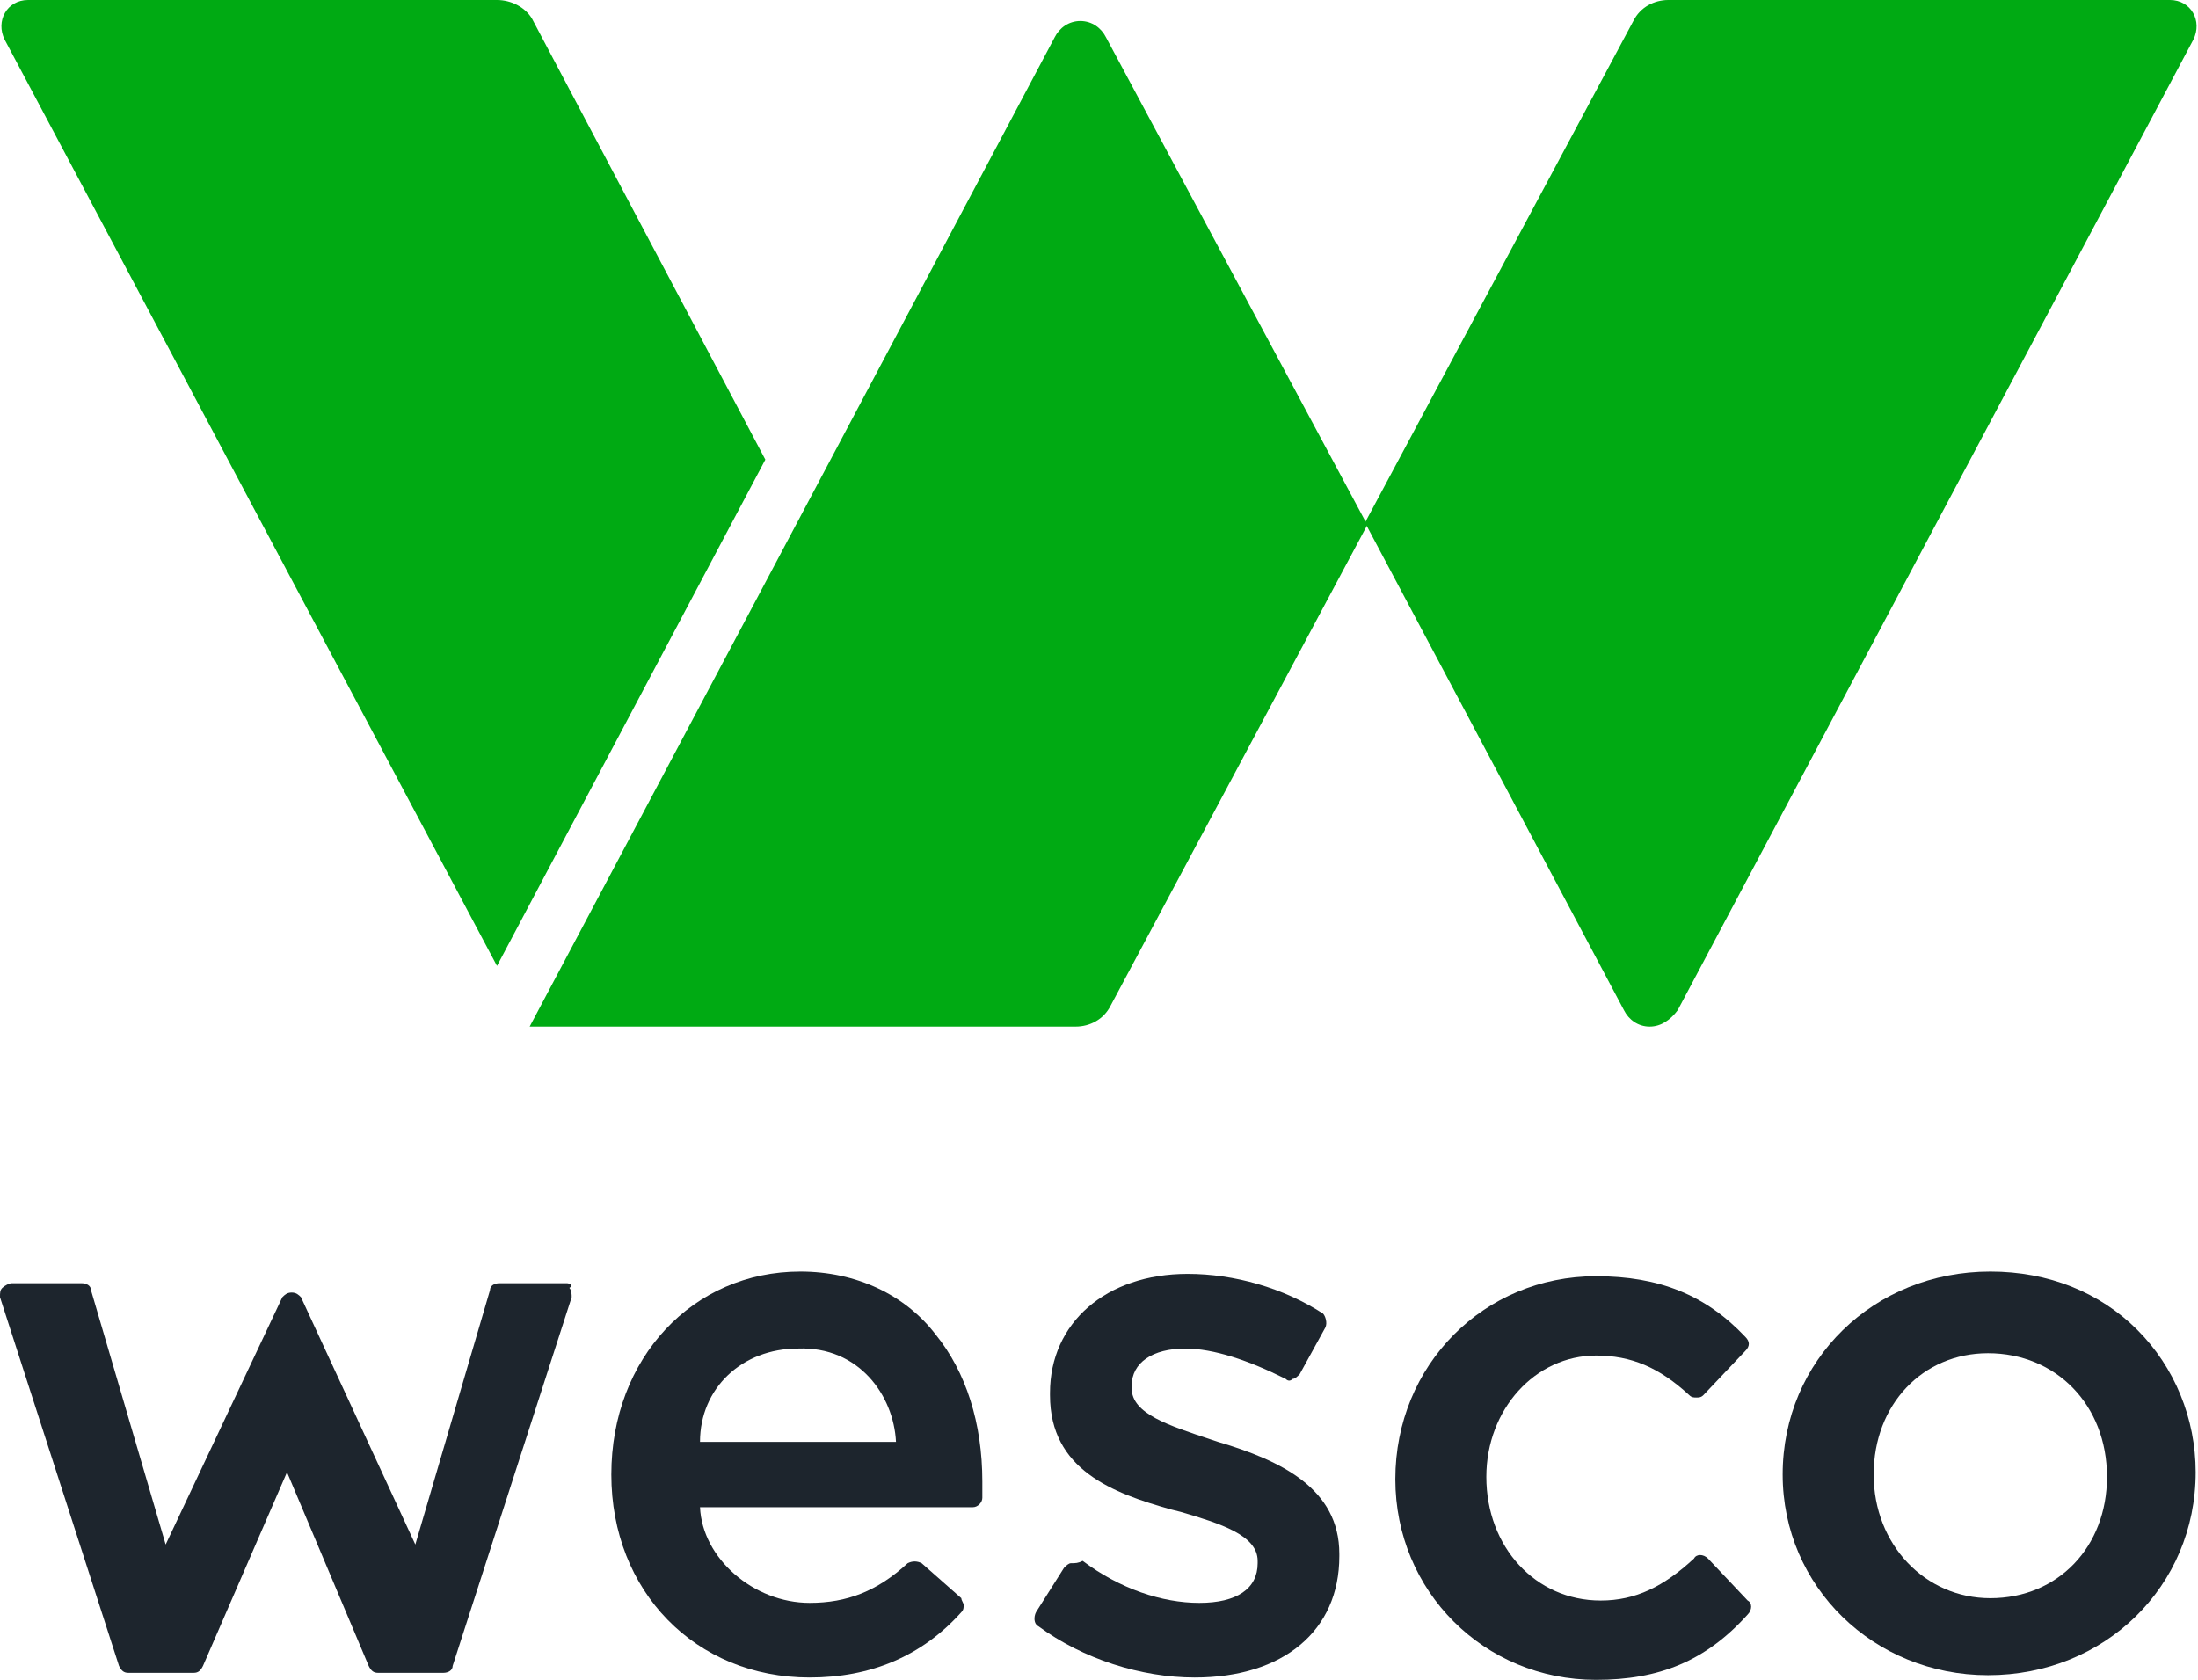
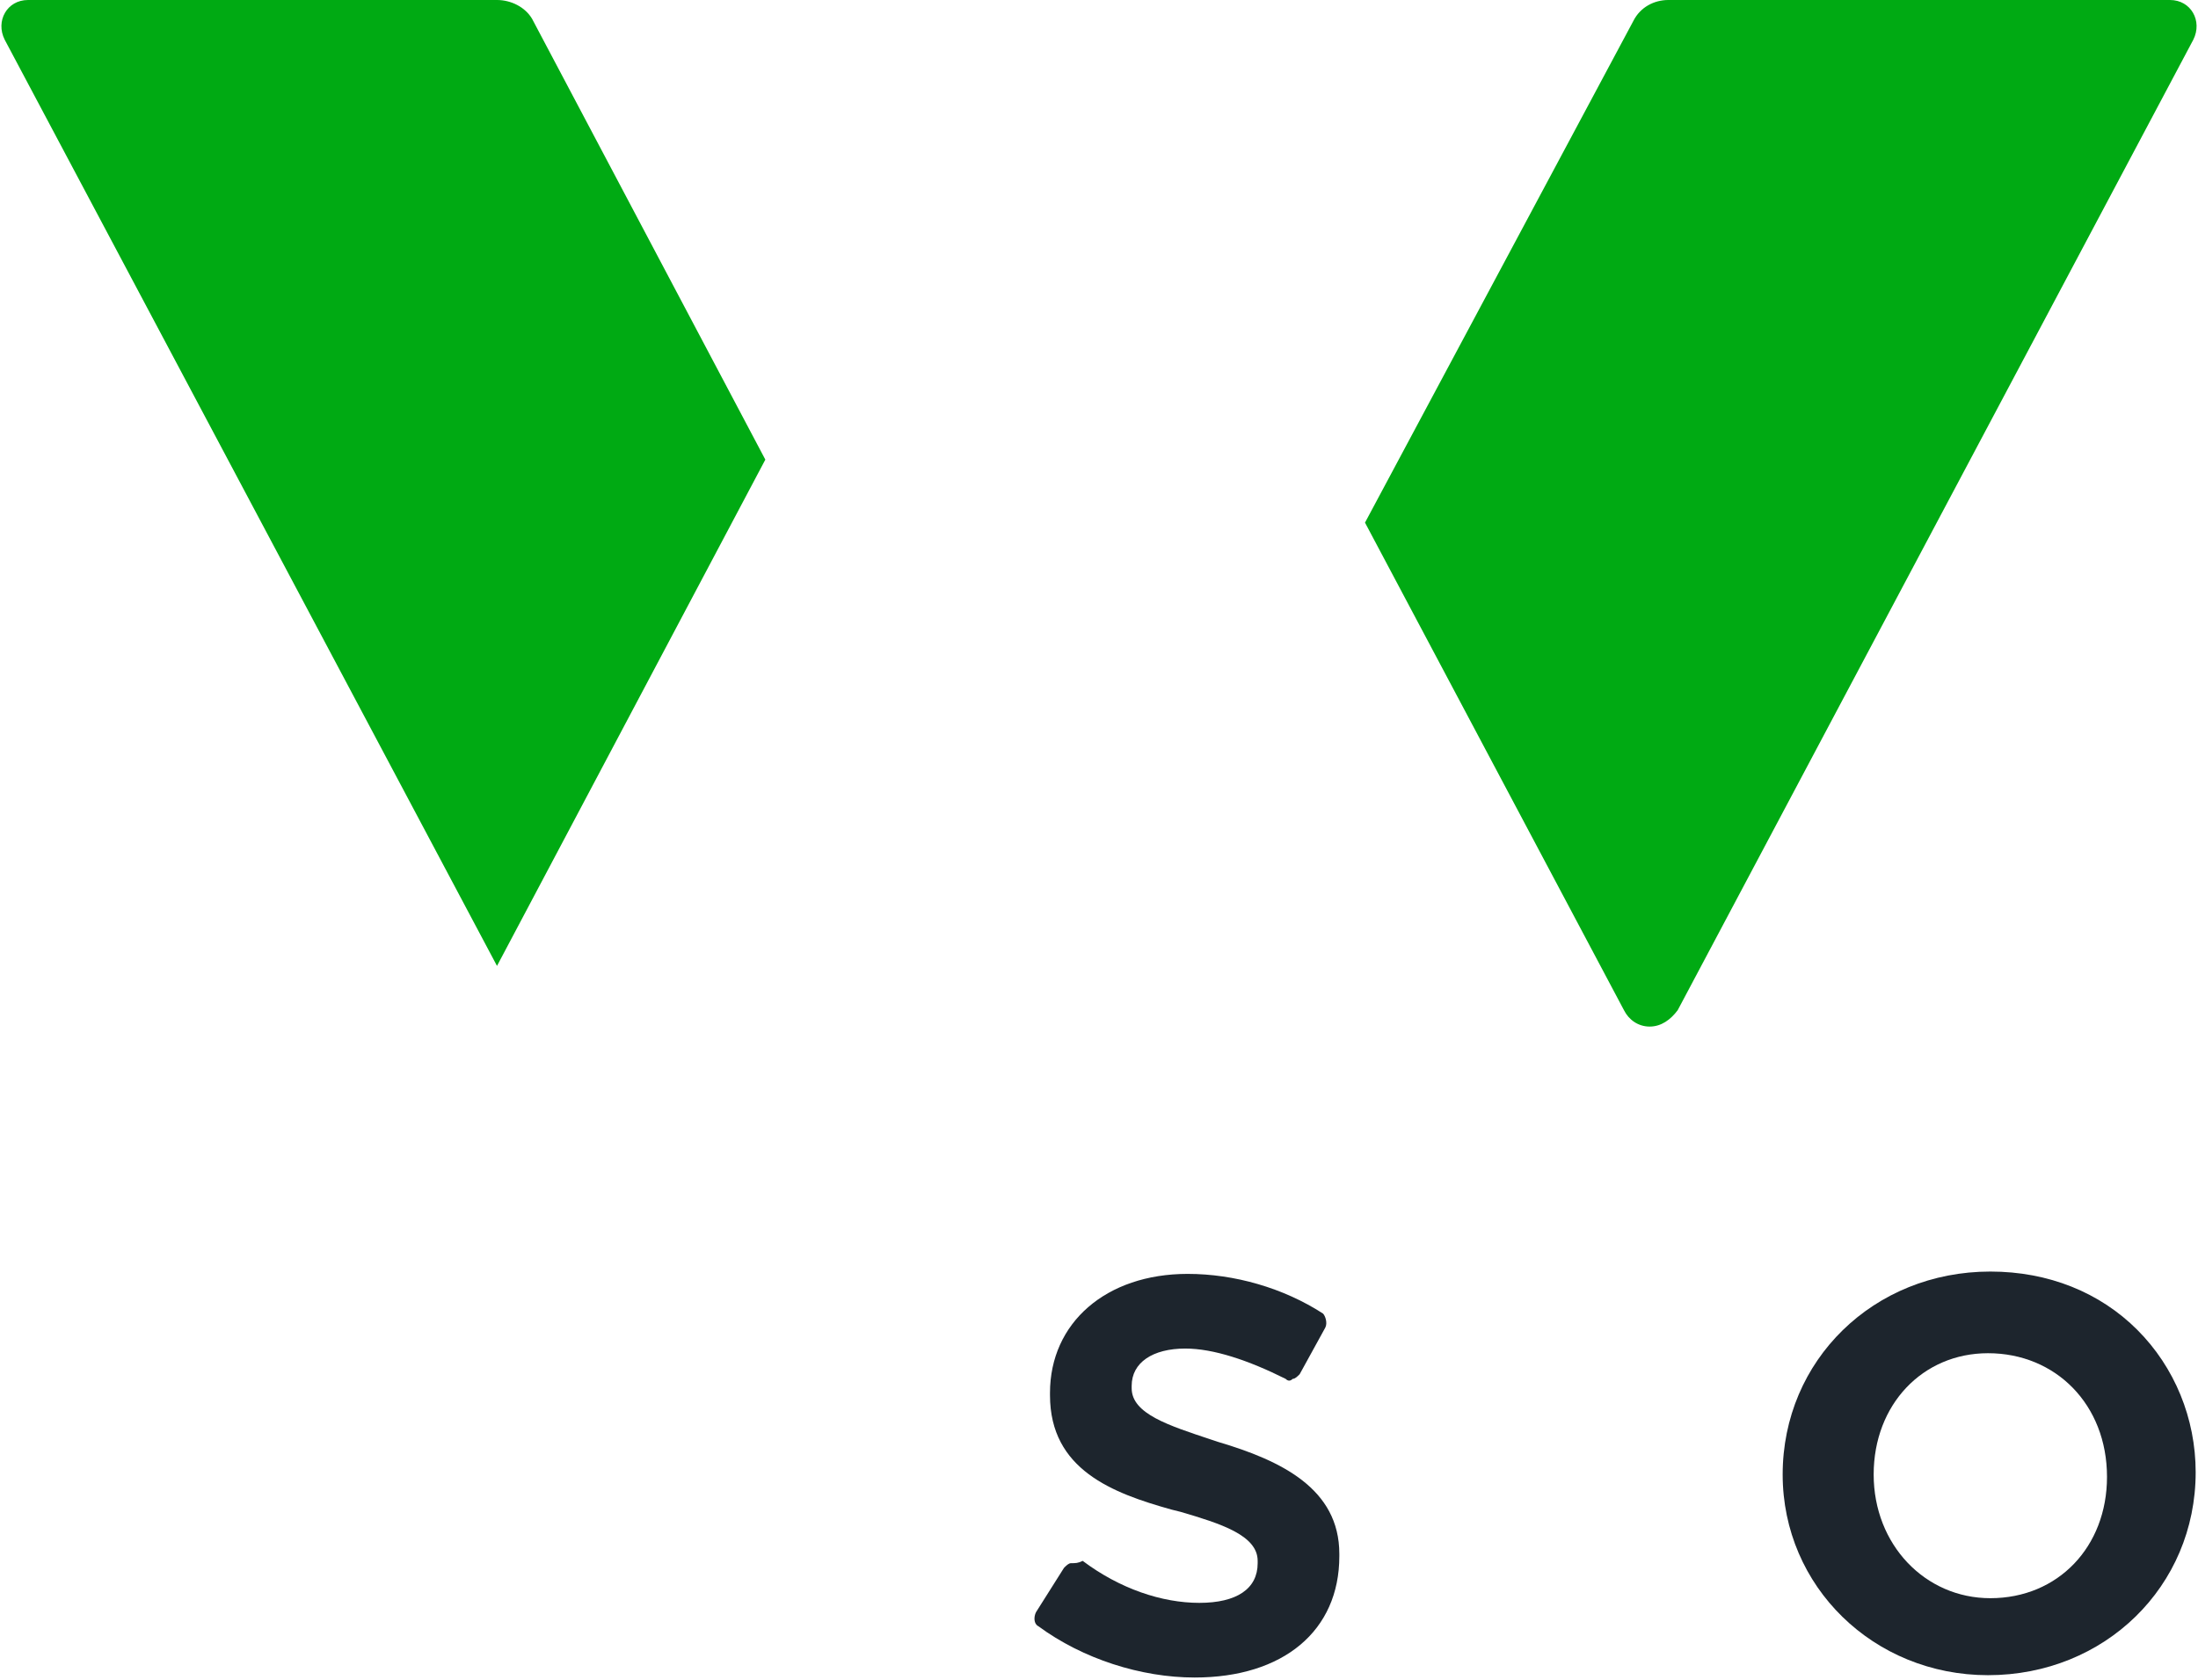
<svg xmlns="http://www.w3.org/2000/svg" version="1.1" id="Layer_1" x="0px" y="0px" viewBox="0 0 94.2 72" style="enable-background:new 0 0 94.2 72;" xml:space="preserve">
  <style type="text/css">
  .st0{fill:#1D252D;}
	.st1{fill:#00AA13;}
 </style>
  <g>
    <g>
      <g>
-         <path class="st0" d="M34.3,54.5c-4.6,0-8.1,3.7-8.1,8.7c0,5,3.6,8.7,8.5,8.7c2.6,0,4.8-0.9,6.5-2.8c0.1-0.1,0.1-0.2,0.1-0.3     c0-0.1-0.1-0.2-0.1-0.3L39.5,67c-0.2-0.1-0.4-0.1-0.6,0c-1.3,1.2-2.6,1.7-4.2,1.7c-2.4,0-4.6-1.9-4.7-4.1h11.7     c0.2,0,0.4-0.2,0.4-0.4c0-0.2,0-0.4,0-0.7c0-2.5-0.7-4.7-2-6.3C38.8,55.5,36.7,54.5,34.3,54.5z M38.4,61.8H30c0-2.3,1.8-4,4.2-4     C36.8,57.7,38.3,59.8,38.4,61.8z">
-     </path>
        <path class="st0" d="M52.2,61.8l-0.3-0.1c-1.8-0.6-3.4-1.1-3.4-2.2v-0.1c0-1,0.9-1.6,2.3-1.6c1.2,0,2.7,0.5,4.3,1.3     c0.1,0.1,0.2,0.1,0.3,0c0.1,0,0.2-0.1,0.3-0.2l1.1-2c0.1-0.2,0-0.5-0.1-0.6c-1.7-1.1-3.8-1.7-5.8-1.7c-3.5,0-5.9,2.1-5.9,5.1v0.1     c0,3.2,2.7,4.2,5.2,4.9l0.4,0.1c1.7,0.5,3.3,1,3.3,2.1v0.1c0,1.1-0.9,1.7-2.5,1.7c-1.6,0-3.4-0.6-5-1.8C46.2,67,46.1,67,45.9,67     c-0.1,0-0.2,0.1-0.3,0.2l-1.2,1.9c-0.1,0.2-0.1,0.5,0.1,0.6c1.9,1.4,4.4,2.2,6.7,2.2c3.8,0,6.2-2,6.2-5.2v-0.1     C57.4,63.8,54.9,62.6,52.2,61.8z">
    </path>
-         <path class="st0" d="M73.2,66.8c-0.2-0.2-0.5-0.2-0.6,0c-1.3,1.2-2.5,1.8-4,1.8c-2.8,0-4.9-2.3-4.9-5.3c0-2.9,2.1-5.2,4.7-5.2     c1.5,0,2.7,0.5,4,1.7c0.1,0.1,0.2,0.1,0.3,0.1h0c0.1,0,0.2,0,0.3-0.1l1.8-1.9c0.2-0.2,0.2-0.4,0-0.6c-1.7-1.8-3.7-2.6-6.4-2.6     c-4.8,0-8.6,3.8-8.6,8.7c0,4.8,3.8,8.6,8.6,8.6c2.7,0,4.7-0.8,6.5-2.8c0.2-0.2,0.2-0.5,0-0.6L73.2,66.8z">
-     </path>
        <path class="st0" d="M85.3,54.5c-5,0-8.9,3.8-8.9,8.7c0,4.8,3.9,8.6,8.8,8.6c5,0,8.9-3.8,8.9-8.7c0-2.3-0.9-4.5-2.5-6.1     C90,55.4,87.8,54.5,85.3,54.5z M90.3,63.3c0,3-2.1,5.2-5,5.2c-2.8,0-5-2.3-5-5.3c0-3,2.1-5.2,4.9-5.2     C88.1,58,90.3,60.2,90.3,63.3z">
-     </path>
-         <path class="st0" d="M24.3,55h-2.9c-0.2,0-0.4,0.1-0.4,0.3l-3.2,10.9l-4.9-10.6c-0.1-0.1-0.2-0.2-0.4-0.2l0,0     c-0.2,0-0.3,0.1-0.4,0.2L7.1,66.2L3.9,55.3C3.9,55.1,3.7,55,3.5,55h-3c-0.1,0-0.3,0.1-0.4,0.2S0,55.4,0,55.6l5.1,15.8     c0.1,0.2,0.2,0.3,0.4,0.3h2.8c0.2,0,0.3-0.1,0.4-0.3l3.6-8.3l3.5,8.3c0.1,0.2,0.2,0.3,0.4,0.3h2.8c0.2,0,0.4-0.1,0.4-0.3     l5.1-15.8c0-0.1,0-0.3-0.1-0.4C24.6,55.1,24.4,55,24.3,55z">
    </path>
      </g>
      <g>
        <path class="st1" d="M71.9,43.3L94,1.7c0.4-0.8-0.1-1.7-1-1.7H71.5c-0.6,0-1.2,0.3-1.5,0.9L58.5,22.4l11.1,20.9     c0.2,0.4,0.6,0.7,1.1,0.7l0,0C71.2,44,71.6,43.7,71.9,43.3z">
    </path>
        <path class="st1" d="M0.2,1.7l21.1,39.7l11.5-21.7l-10-18.9C22.5,0.3,21.9,0,21.3,0H1.2C0.3,0-0.2,0.9,0.2,1.7z">
    </path>
-         <path class="st1" d="M22.7,44h23.4c0.6,0,1.2-0.3,1.5-0.9l11-20.6L47.4,1.6c-0.2-0.4-0.6-0.7-1.1-0.7l0,0c-0.5,0-0.9,0.3-1.1,0.7     L22.7,44z">
-     </path>
      </g>
    </g>
  </g>
</svg>